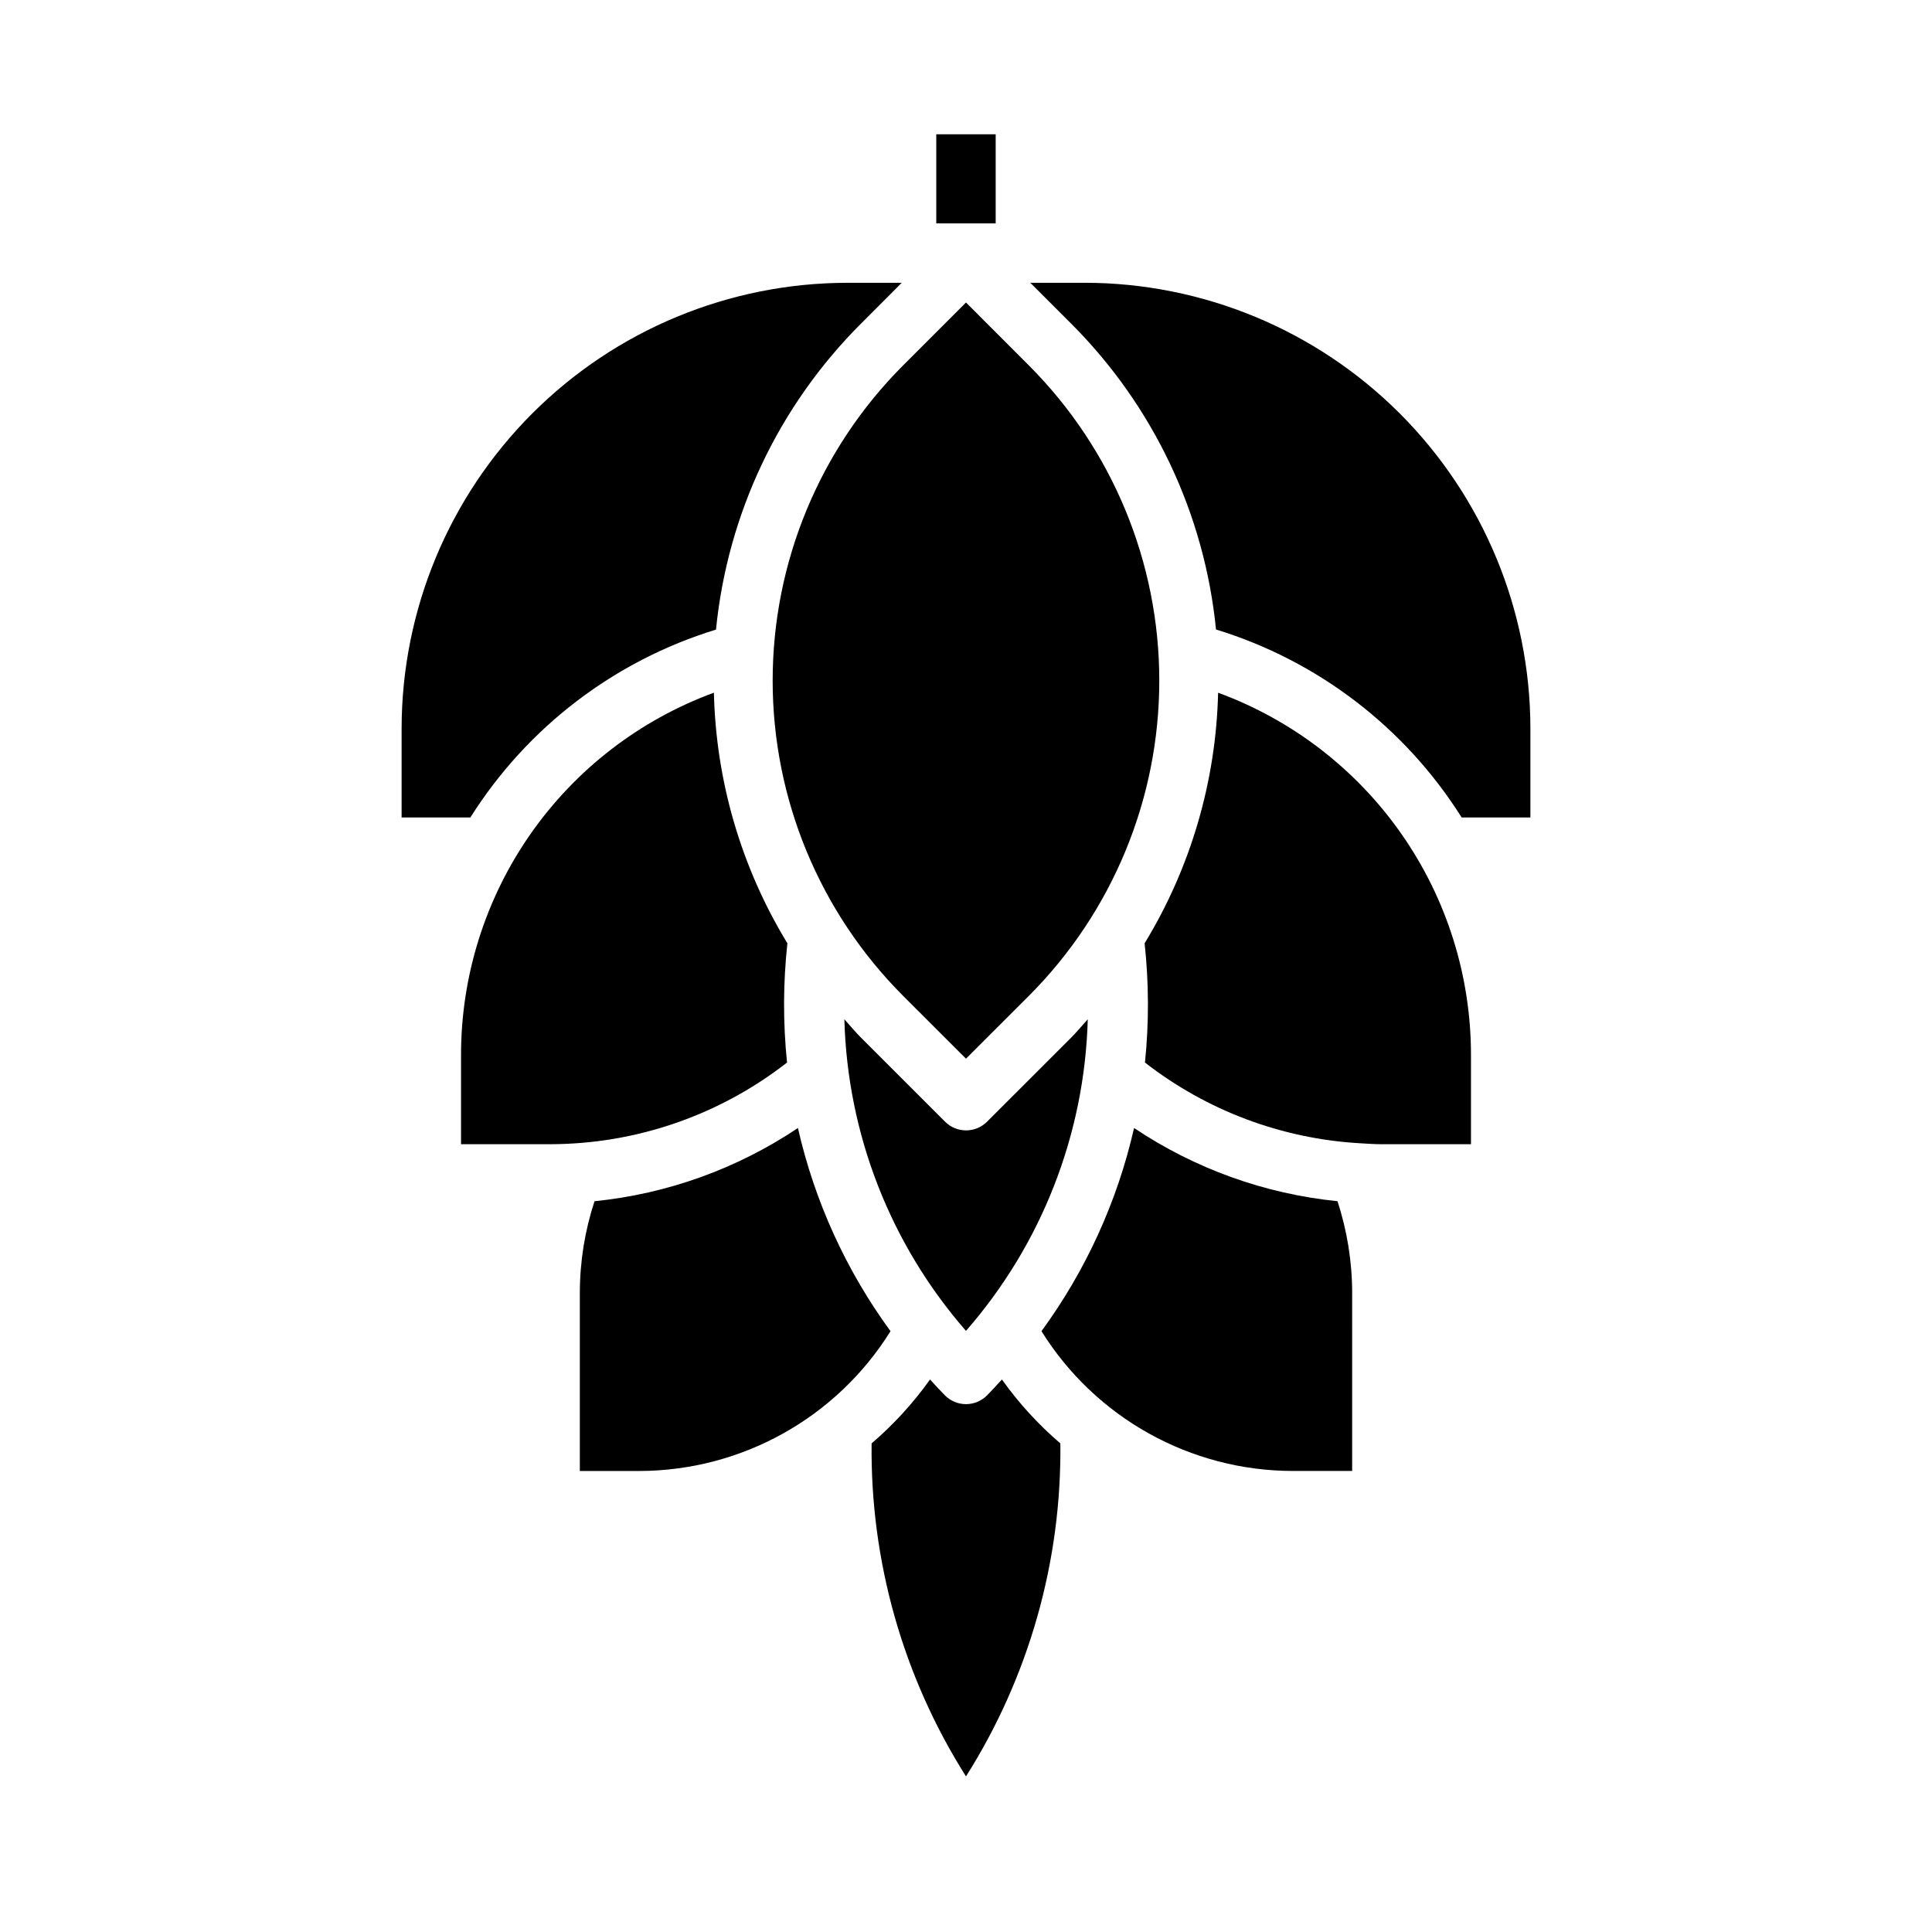
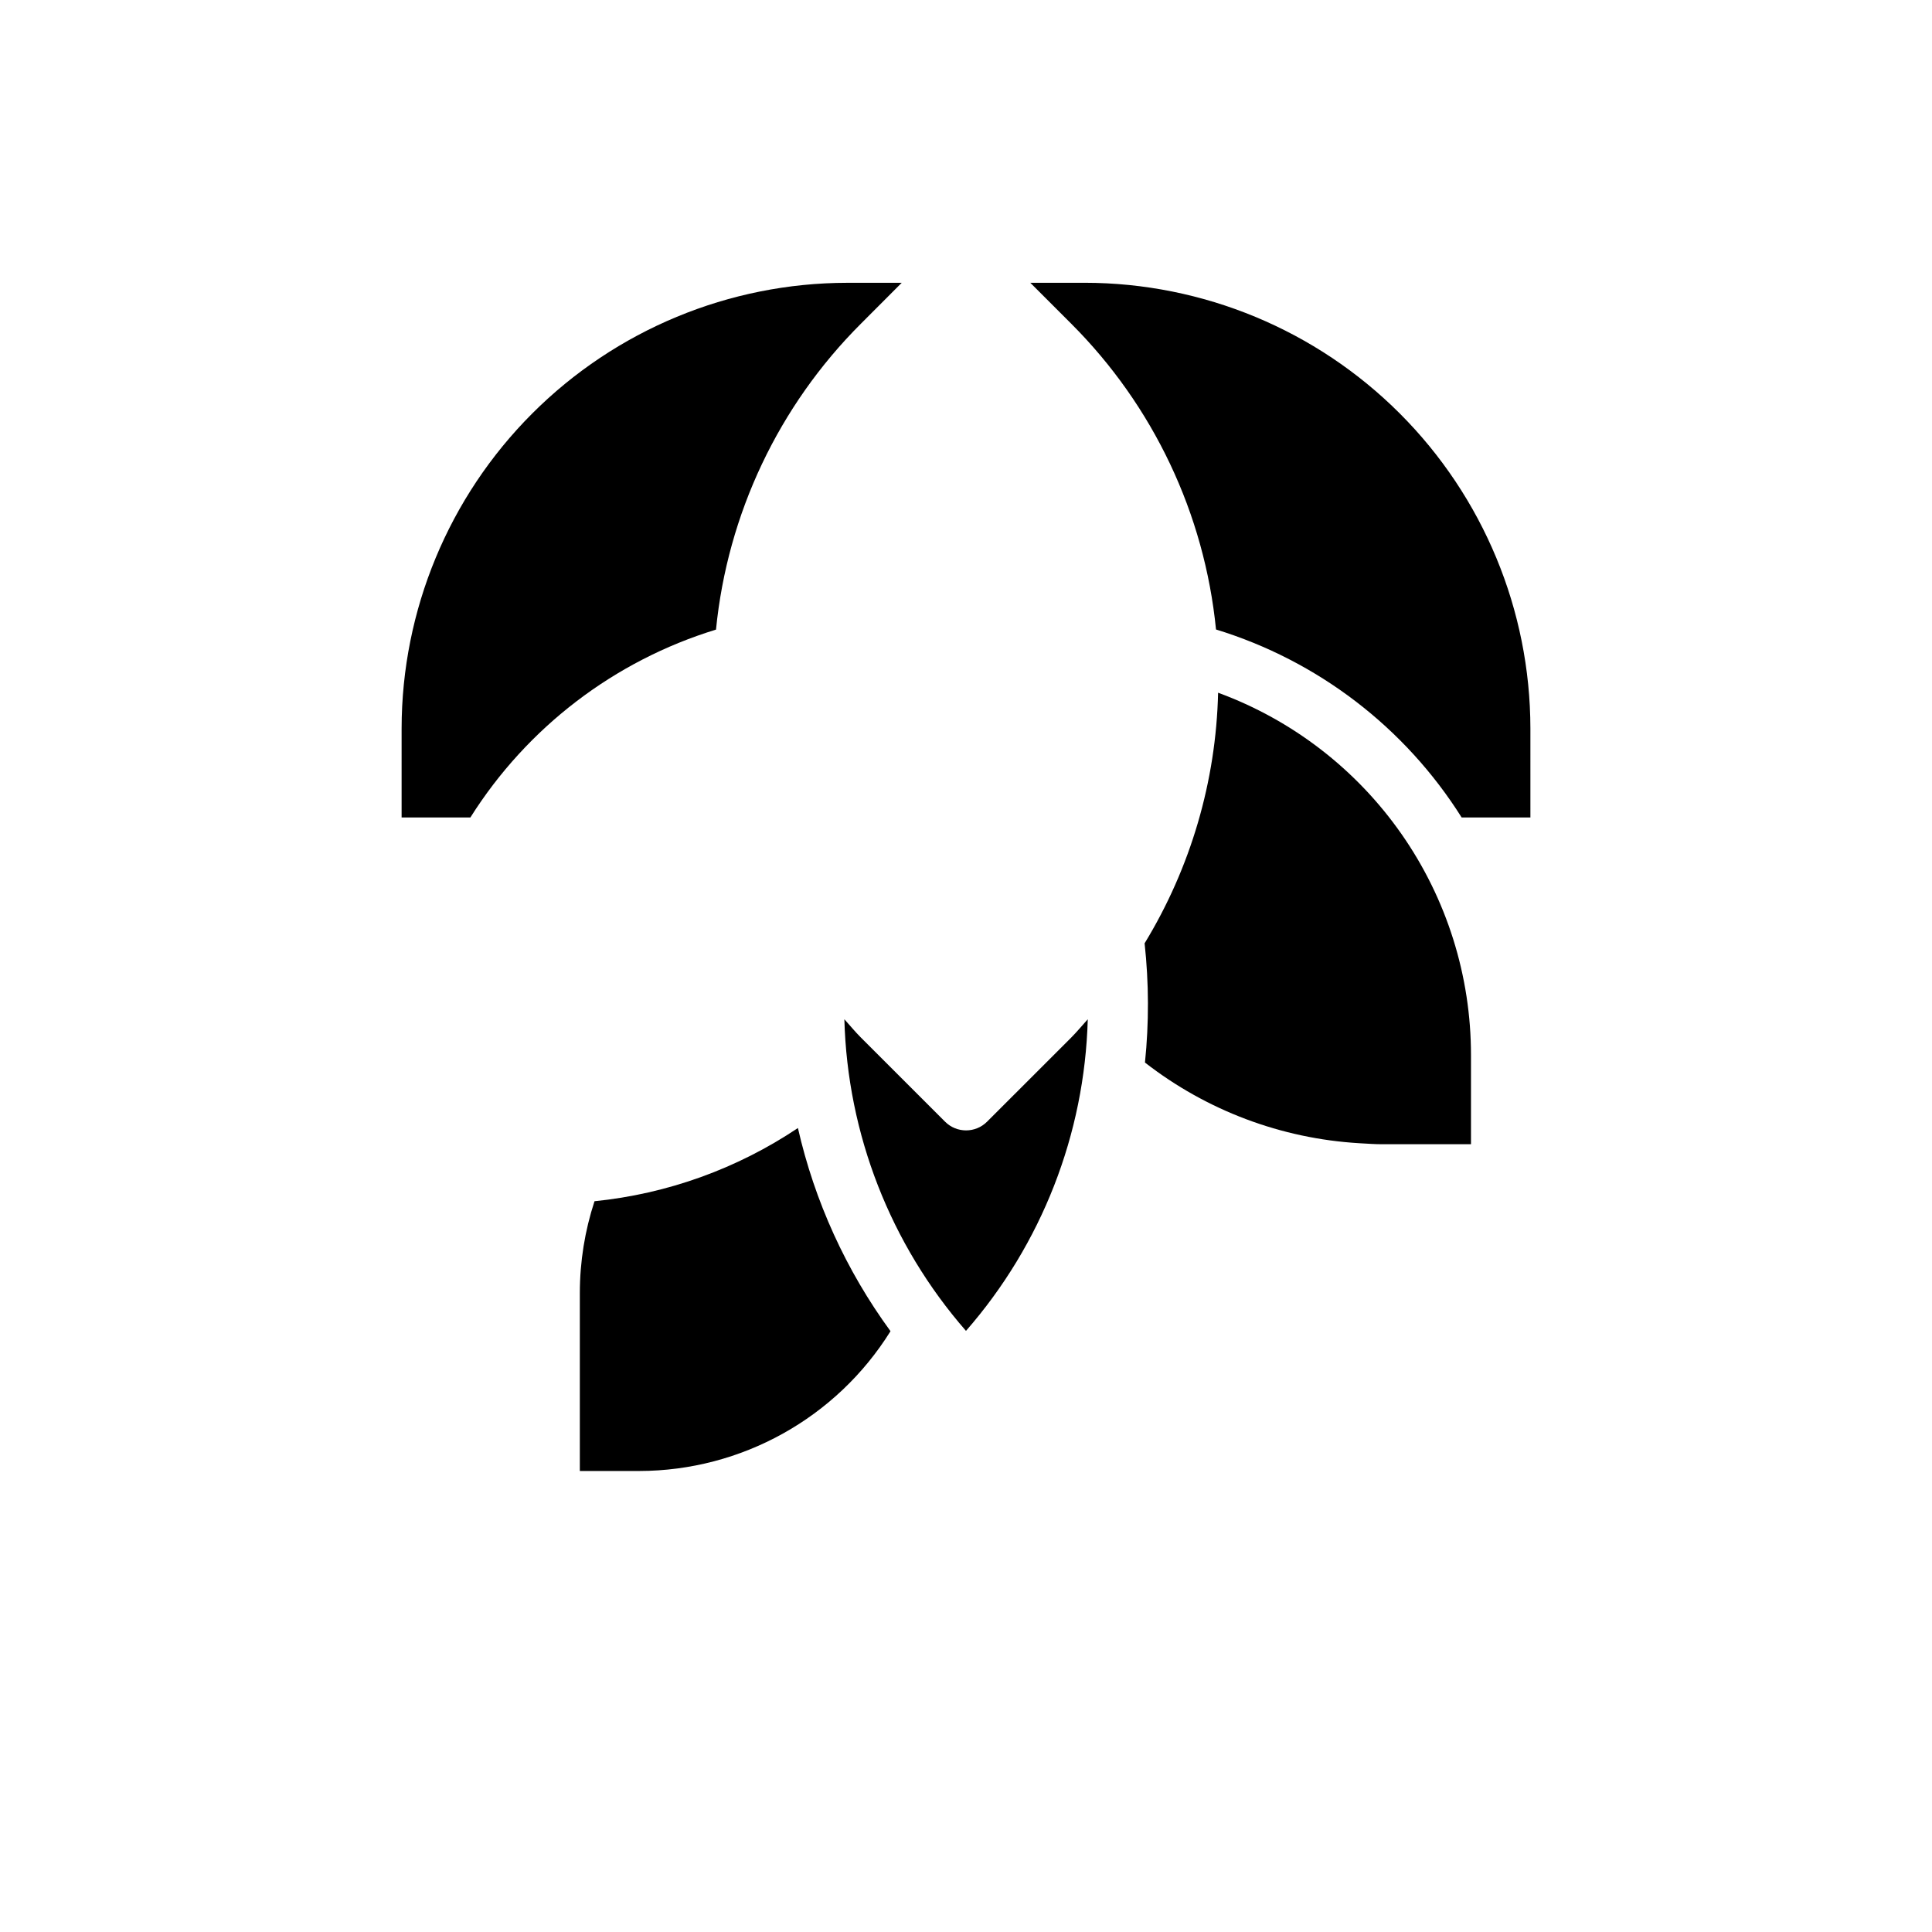
<svg xmlns="http://www.w3.org/2000/svg" fill="#000000" width="800px" height="800px" version="1.1" viewBox="144 144 512 512">
  <g>
    <path d="m301.55 462.34c-2.566 7.832-3.879 16.016-3.887 24.254v47.23h15.742v0.004c27.098-0.047 52.262-14.047 66.59-37.047-11.766-16.086-20.117-34.41-24.539-53.844-16.105 10.789-34.617 17.453-53.906 19.402z" />
    <path d="m250.43 360.64h18.223c15.031-23.859 38.133-41.527 65.094-49.789 3.039-30.656 16.617-59.312 38.418-81.082l10.801-10.824h-14.453c-31.309 0.035-61.32 12.488-83.457 34.625-22.137 22.137-34.59 52.148-34.625 83.457z" />
    <path d="m432.27 414.11c-1.473 1.629-2.852 3.312-4.418 4.887l-22.27 22.262c-3.074 3.074-8.055 3.074-11.129 0l-22.27-22.262c-1.574-1.574-2.945-3.258-4.418-4.887 0.809 30.441 12.203 59.645 32.23 82.586 20.043-22.934 31.457-52.141 32.273-82.586z" />
-     <path d="m392.12 203.2h15.746v-23.617h-15.746z" />
-     <path d="m409.52 509.58c-1.301 1.41-2.574 2.832-3.938 4.203-1.477 1.488-3.488 2.328-5.586 2.328-2.102 0-4.113-0.84-5.59-2.328-1.363-1.371-2.637-2.793-3.938-4.203-4.453 6.254-9.652 11.938-15.484 16.934-0.359 31.215 8.324 61.867 25.012 88.25 16.684-26.383 25.371-57.035 25.008-88.25-5.832-4.992-11.031-10.68-15.484-16.934z" />
-     <path d="m266.18 423.61v23.617h23.617-0.004c22.75-0.035 44.84-7.648 62.781-21.641-1.078-10.508-1.047-21.098 0.094-31.598-12.215-20.043-18.93-42.949-19.477-66.418-19.66 7.219-36.633 20.301-48.617 37.477-11.988 17.176-18.406 37.617-18.395 58.562z" />
    <path d="m549.57 337.02c-0.035-31.309-12.488-61.32-34.625-83.457-22.137-22.137-52.148-34.59-83.453-34.625h-14.453l10.801 10.801c21.797 21.77 35.375 50.426 38.414 81.082 26.965 8.266 50.066 25.945 65.094 49.812h18.223z" />
    <path d="m504.65 446.99c1.852 0.102 3.699 0.242 5.559 0.242h23.617v-23.617c0.012-20.945-6.41-41.387-18.395-58.562-11.988-17.176-28.957-30.258-48.621-37.477-0.547 23.465-7.262 46.367-19.477 66.41 1.141 10.5 1.176 21.09 0.094 31.598 16.316 12.695 36.094 20.145 56.727 21.375 0.176 0.008 0.332 0.016 0.496 0.031z" />
-     <path d="m486.59 533.82h15.742l0.004-47.234c-0.012-8.238-1.324-16.422-3.891-24.254-19.289-1.949-37.801-8.613-53.906-19.402-4.422 19.434-12.773 37.754-24.539 53.844 14.328 23.004 39.492 37.004 66.59 37.047z" />
-     <path d="m383.29 407.87 16.707 16.688 16.703-16.688c22.109-22.164 34.523-52.191 34.523-83.496s-12.414-61.332-34.523-83.492l-16.703-16.715-16.707 16.707c-22.109 22.16-34.527 52.191-34.527 83.496 0 31.309 12.418 61.336 34.527 83.5z" />
  </g>
</svg>